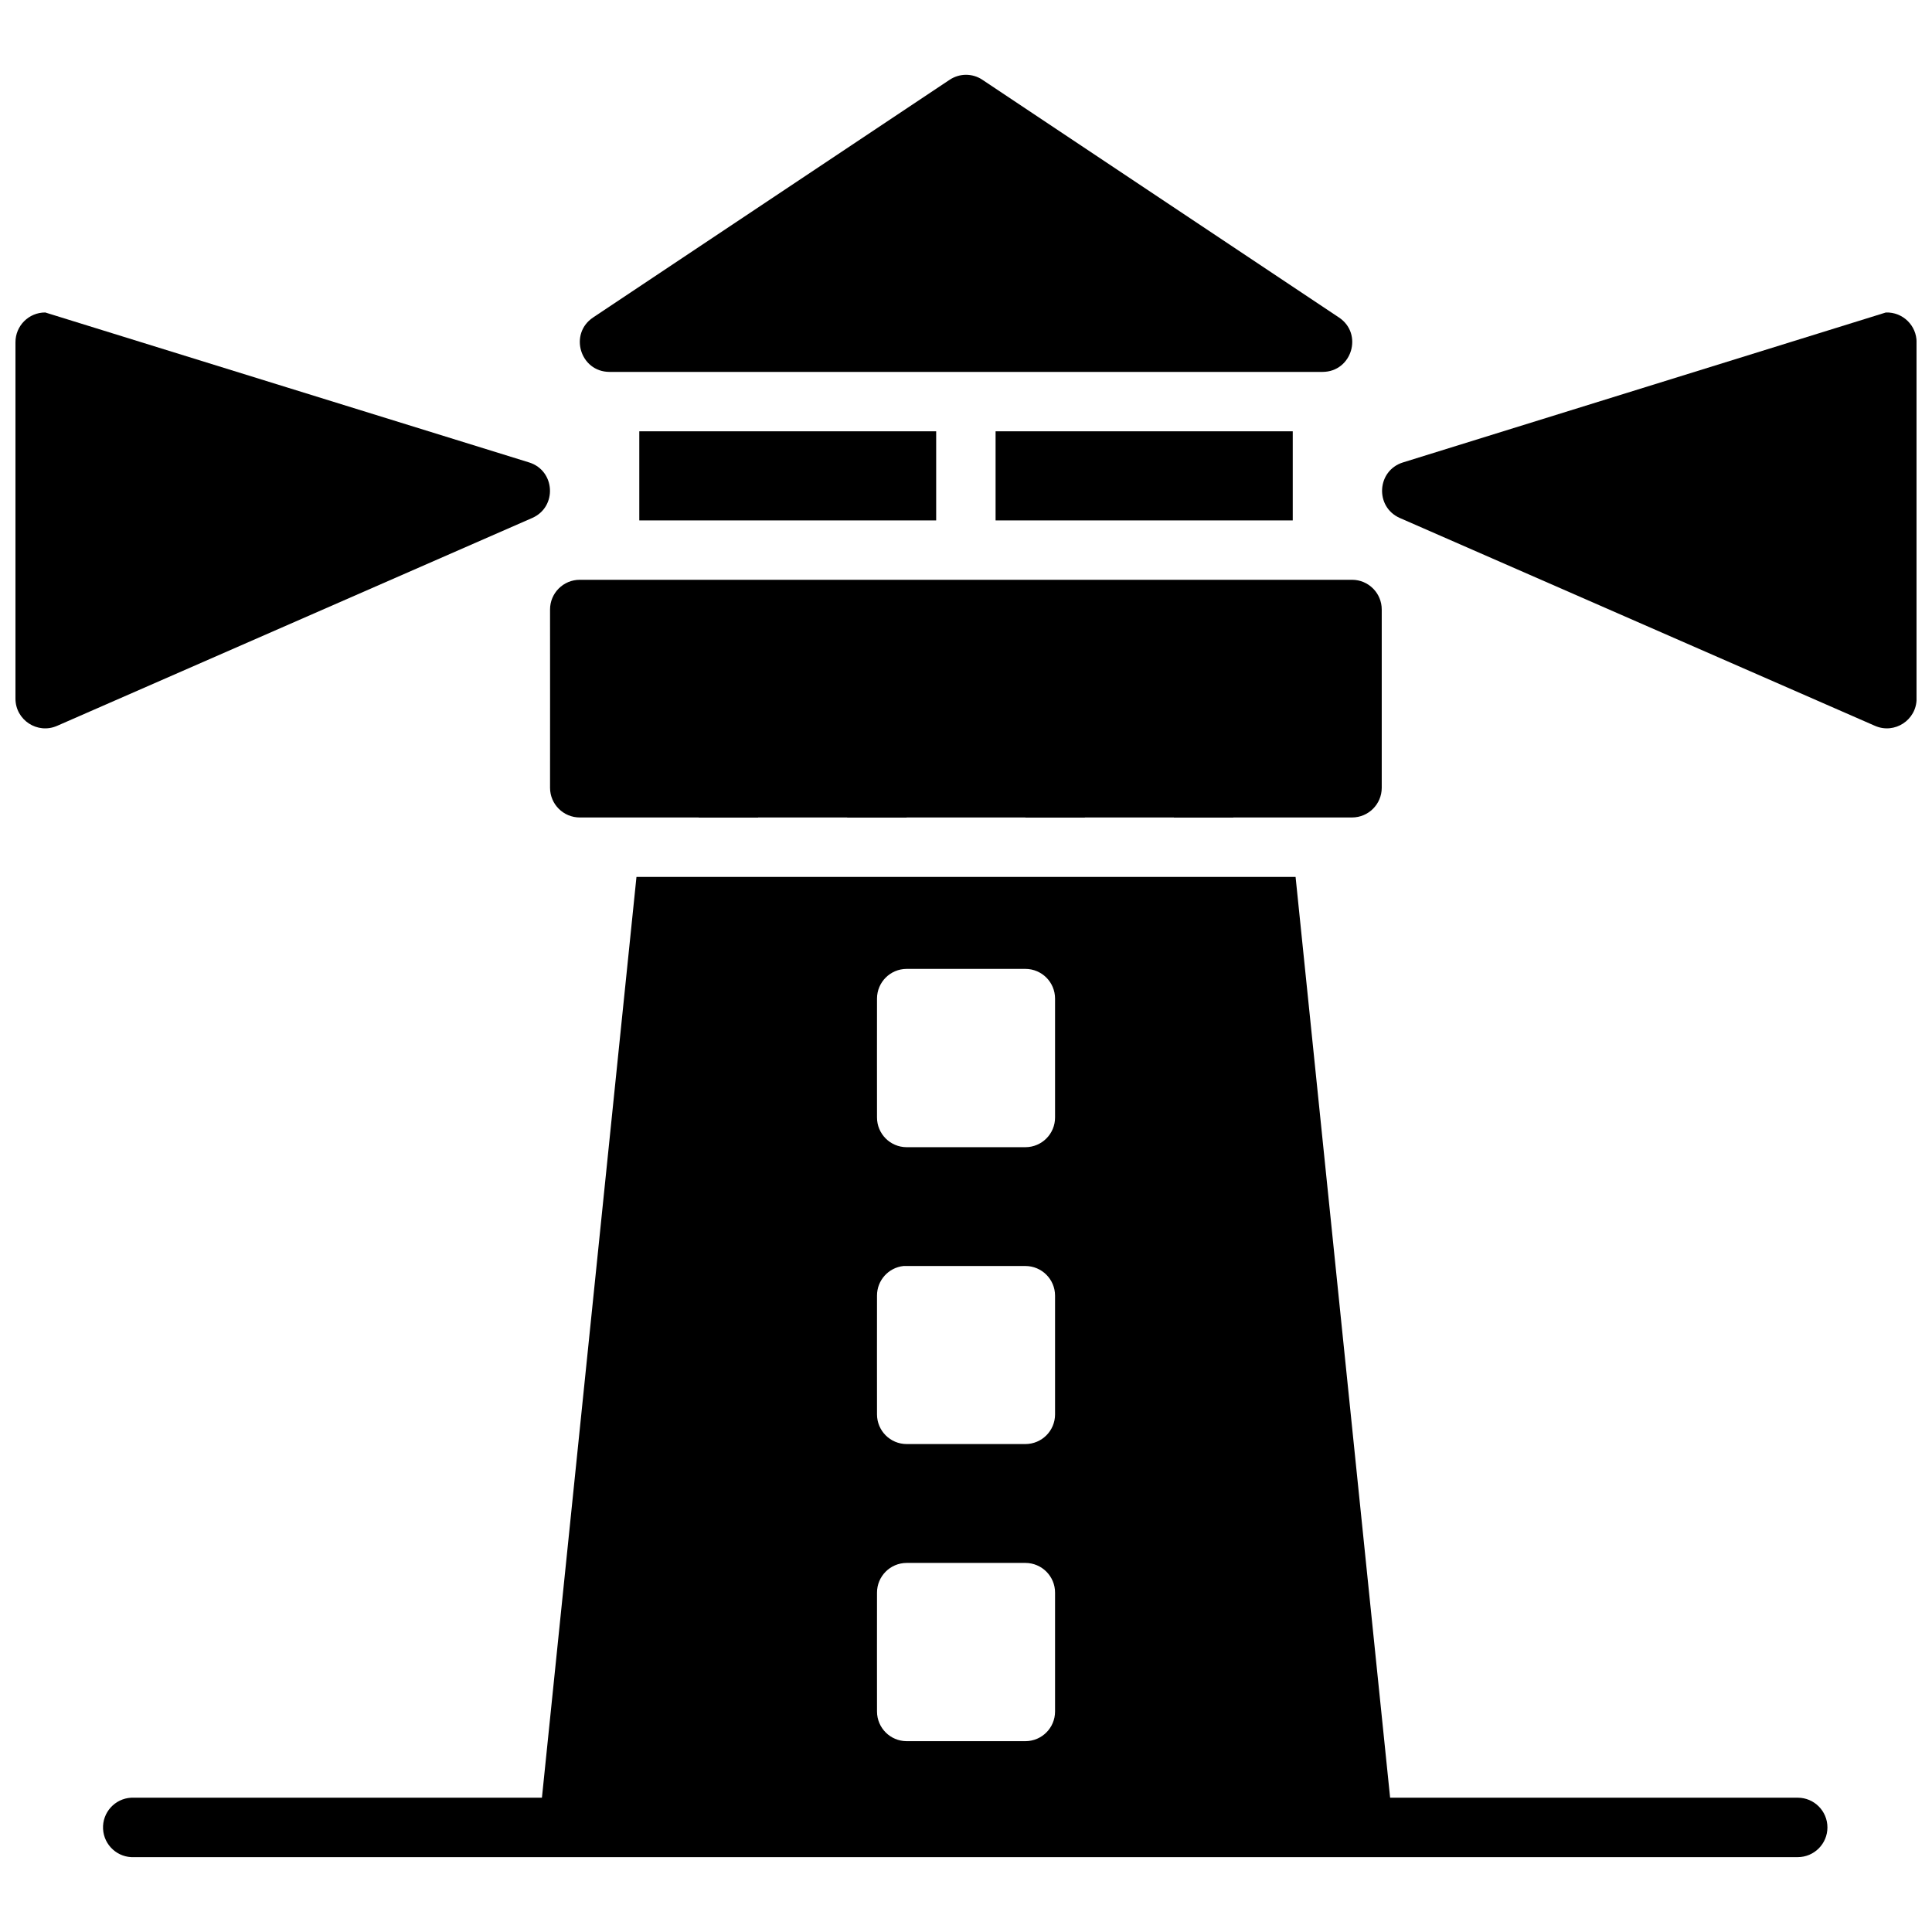
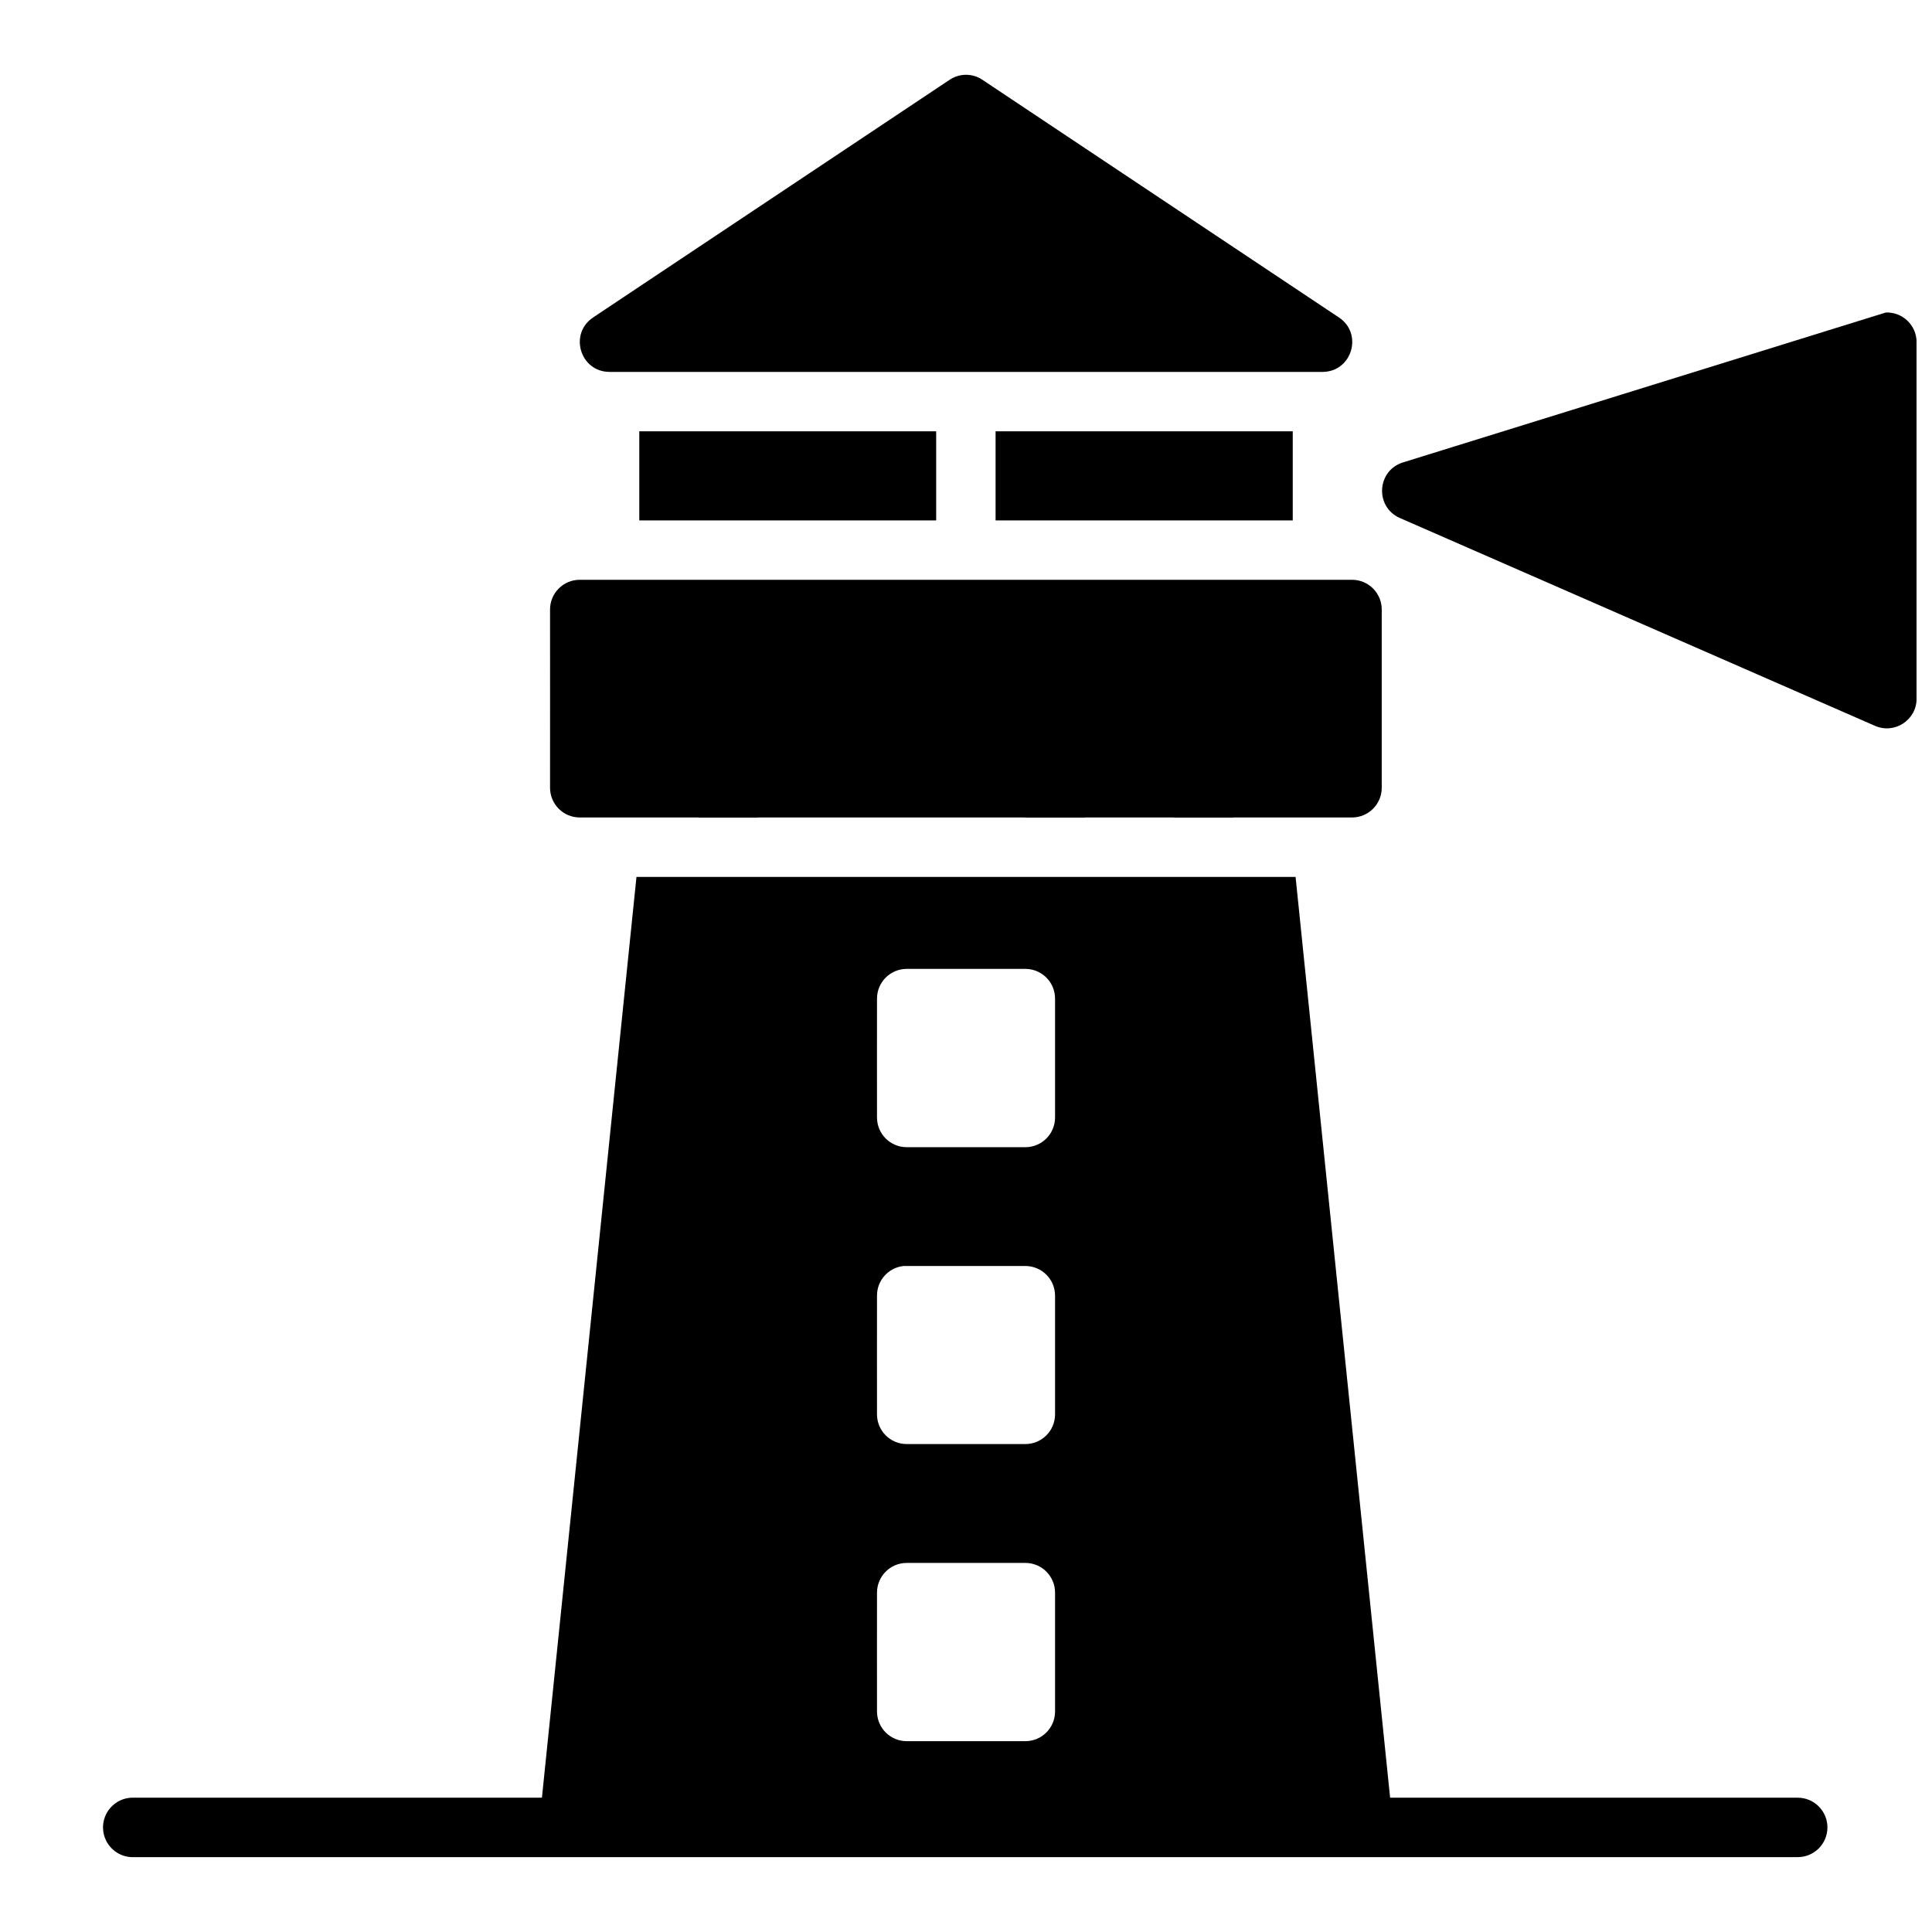
<svg xmlns="http://www.w3.org/2000/svg" width="800px" height="800px" version="1.1" viewBox="144 144 512 512">
  <defs>
    <clipPath id="b">
      <path d="m510 226h141.9v112h-141.9z" />
    </clipPath>
    <clipPath id="a">
      <path d="m148.09 226h141.91v112h-141.91z" />
    </clipPath>
  </defs>
  <path d="m399.89 163.82c-1.512 0.027-2.984 0.492-4.242 1.336l-94.488 62.992c-6.449 4.324-3.406 14.387 4.359 14.41 0.02 0.004 188.98 0 188.98 0 7.766-0.027 10.809-10.086 4.359-14.41l-94.492-62.992c-1.32-0.891-2.879-1.355-4.473-1.336z" />
  <path d="m313.42 258.3v23.617h78.676v-23.617z" />
  <path d="m407.84 258.3v23.617h78.75v-23.617z" />
  <path d="m297.67 297.65c-4.371-0.016-7.918 3.531-7.902 7.902 0 0 0.023 47.219 0 47.242 0.016 4.348 3.555 7.863 7.902 7.844h204.66c4.328-0.016 7.828-3.519 7.844-7.844v-47.242c0.016-4.348-3.496-7.887-7.844-7.902z" />
  <path d="m329.16 313.4v47.242h15.75v-47.242z" />
  <path d="m312.67 376.4-25.859 251.86h226.39l-25.859-251.86zm71.586 24.367h31.504c4.328 0.016 7.824 3.516 7.84 7.844v31.504c0.02 4.348-3.492 7.887-7.84 7.902h-31.504c-4.348-0.016-7.856-3.555-7.84-7.902-0.027 0.02 0-31.504 0-31.504 0.016-4.328 3.516-7.828 7.84-7.844zm-0.812 78.738h32.316c4.328 0.016 7.824 3.516 7.84 7.84v31.504c-0.012 4.328-3.512 7.824-7.84 7.84h-31.504c-4.324-0.012-7.824-3.512-7.84-7.84-0.027 0 0-31.504 0-31.504-0.008-4.027 3.019-7.41 7.027-7.84zm0.812 78.688h31.504c4.348 0.016 7.859 3.555 7.84 7.902v31.488c-0.012 4.328-3.512 7.828-7.84 7.844h-31.504c-4.324-0.016-7.824-3.516-7.84-7.844-0.027-0.02 0-31.488 0-31.488-0.016-4.348 3.492-7.887 7.84-7.902z" />
-   <path d="m368.51 313.4v47.242h15.746v-47.242z" />
  <path d="m415.75 313.4v47.242h15.75v-47.242z" />
  <path d="m455.09 313.4v47.242h15.746l0.004-47.242z" />
  <g clip-path="url(#b)">
    <path d="m643.78 226.81-128.02 39.75c-6.91 2.191-7.441 11.762-0.812 14.703l125.93 55.086c5.203 2.285 11.039-1.523 11.039-7.207v-94.426c0.02-4.465-3.672-8.051-8.137-7.902z" />
  </g>
  <g clip-path="url(#a)">
-     <path d="m156 226.81c-4.371-0.016-7.918 3.531-7.902 7.906v94.43c0 5.684 5.84 9.492 11.039 7.207l125.93-55.094c6.629-2.938 6.098-12.512-0.812-14.699 0 0-128.28-39.746-128.25-39.746z" />
-   </g>
+     </g>
  <path d="m178.78 620.41c-4.352 0.227-7.691 3.934-7.469 8.281 0.227 4.348 3.934 7.691 8.281 7.469h440.82c4.352 0 7.875-3.527 7.875-7.875 0-4.348-3.523-7.875-7.875-7.875h-440.82c-0.27-0.012-0.543-0.012-0.812 0z" />
</svg>